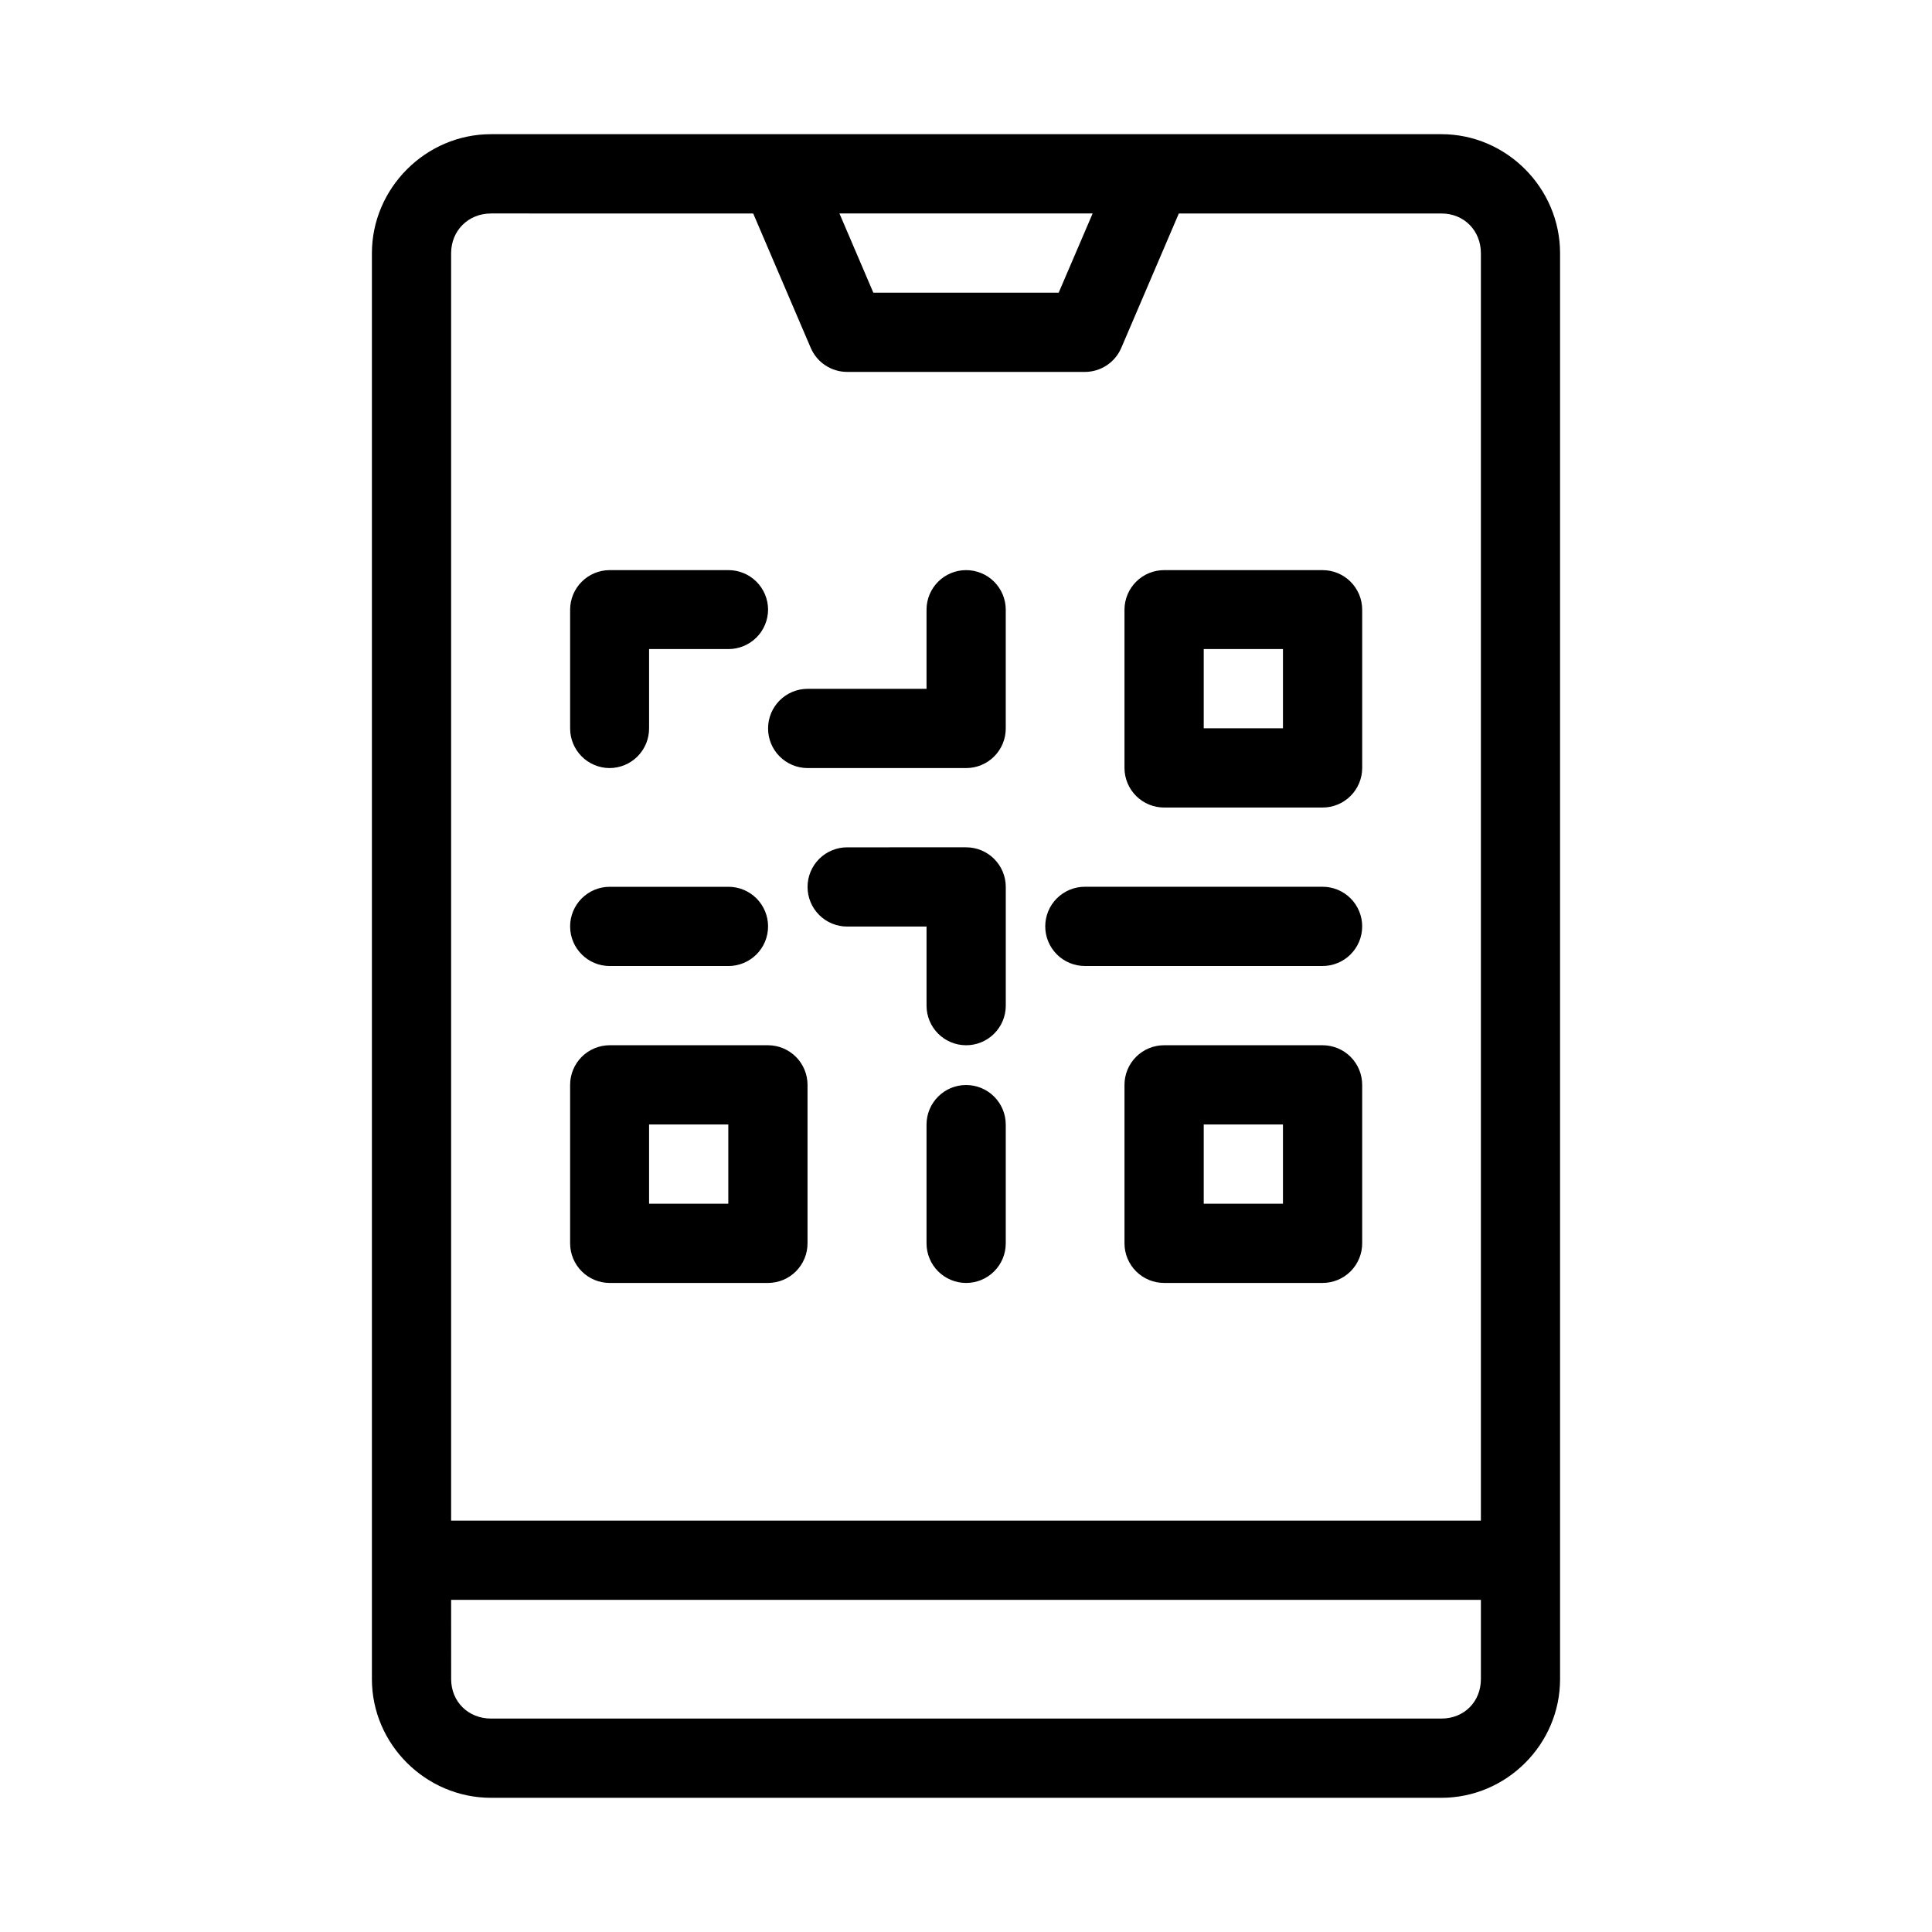
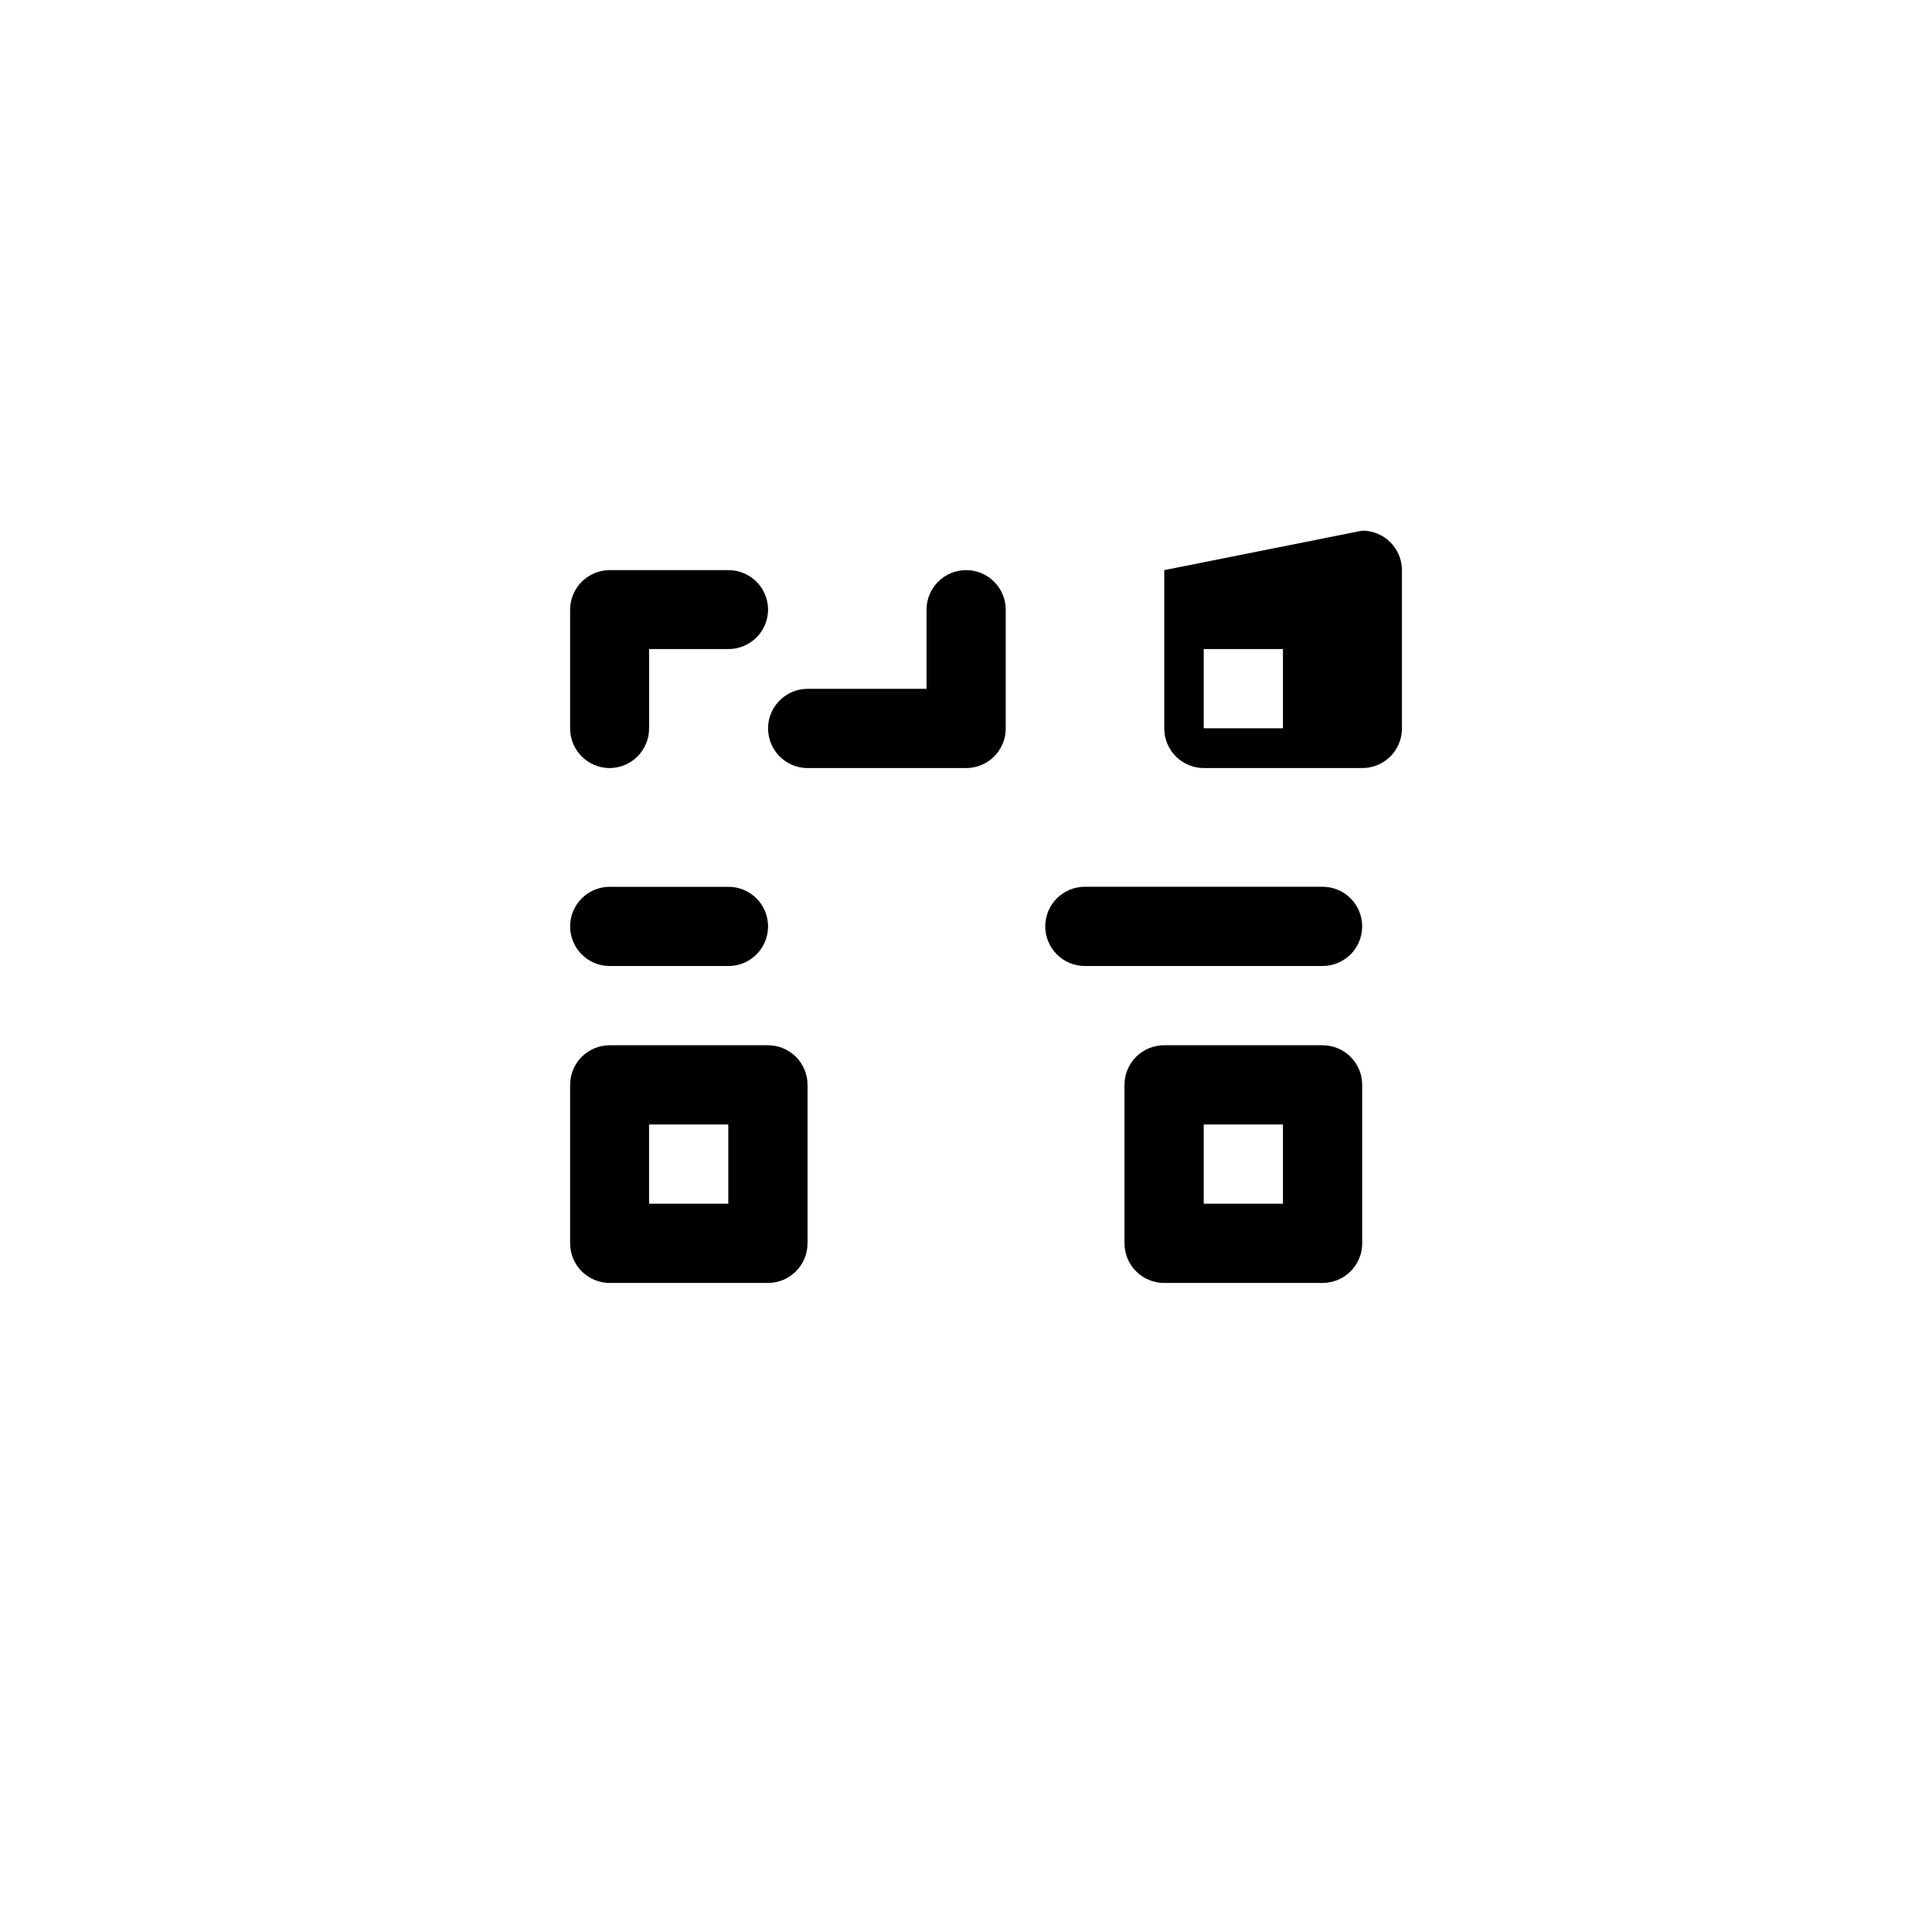
<svg xmlns="http://www.w3.org/2000/svg" fill="#000000" width="800px" height="800px" version="1.1" viewBox="144 144 512 512">
  <g>
-     <path d="m274.11 179.56c-17.262 0-31.551 14.285-31.551 31.551v377.88c0 17.262 14.285 31.445 31.551 31.445h251.88c17.262 0 31.445-14.184 31.445-31.445v-377.88c0-17.262-14.184-31.551-31.445-31.551zm0 21.012 69.496 0.004 15.254 35.629c1.664 3.871 5.481 6.375 9.695 6.356h62.996c4.176-0.02 7.945-2.516 9.594-6.356l15.254-35.629h69.598c5.996 0 10.453 4.539 10.453 10.535v335.87h-272.9v-335.87c0-5.996 4.562-10.535 10.559-10.535zm92.352 0h67.098l-9 20.992h-49.117zm-102.91 367.4h272.9v21.012c0 5.996-4.457 10.453-10.453 10.453h-251.88c-5.996 0-10.559-4.457-10.559-10.453z" />
-     <path d="m452.54 295.09c-2.785-0.008-5.461 1.086-7.434 3.047-1.977 1.965-3.094 4.629-3.106 7.414v41.996c0.012 2.781 1.129 5.449 3.106 7.41 1.973 1.961 4.648 3.059 7.434 3.047h41.918c2.785 0.012 5.457-1.086 7.434-3.047 1.977-1.961 3.094-4.629 3.102-7.41v-41.996c-0.008-2.785-1.125-5.449-3.102-7.414-1.977-1.961-4.648-3.055-7.434-3.047zm10.461 20.922h20.996v20.996h-20.996z" />
+     <path d="m452.54 295.09v41.996c0.012 2.781 1.129 5.449 3.106 7.41 1.973 1.961 4.648 3.059 7.434 3.047h41.918c2.785 0.012 5.457-1.086 7.434-3.047 1.977-1.961 3.094-4.629 3.102-7.41v-41.996c-0.008-2.785-1.125-5.449-3.102-7.414-1.977-1.961-4.648-3.055-7.434-3.047zm10.461 20.922h20.996v20.996h-20.996z" />
    <path d="m452.54 421c-2.797-0.012-5.484 1.098-7.465 3.074-1.977 1.977-3.086 4.664-3.074 7.465v41.918-0.004c-0.012 2.801 1.098 5.484 3.074 7.465 1.98 1.977 4.668 3.086 7.465 3.074h41.918c2.797 0.012 5.484-1.098 7.461-3.074 1.98-1.98 3.086-4.664 3.074-7.465v-41.914c0.012-2.797-1.094-5.484-3.074-7.465-1.977-1.977-4.664-3.082-7.461-3.074zm10.461 20.996h20.996v21h-20.996z" />
    <path d="m305.55 421c-2.785 0.012-5.449 1.125-7.414 3.102-1.961 1.977-3.055 4.652-3.047 7.438v41.914c-0.008 2.785 1.086 5.461 3.047 7.438 1.965 1.977 4.629 3.094 7.414 3.102h41.996c2.781-0.008 5.449-1.125 7.41-3.102 1.961-1.977 3.059-4.652 3.047-7.438v-41.914c0.012-2.785-1.086-5.461-3.047-7.438-1.961-1.977-4.629-3.09-7.41-3.102zm10.461 20.996h20.996v21h-20.996z" />
-     <path d="m400 431.54c-5.769 0.02-10.441 4.691-10.461 10.457v31.457c-0.012 2.785 1.086 5.461 3.047 7.438 1.961 1.977 4.629 3.094 7.414 3.102 2.797 0.012 5.484-1.094 7.461-3.074 1.98-1.977 3.086-4.664 3.074-7.465v-31.457c-0.008-2.781-1.125-5.449-3.102-7.41-1.973-1.961-4.648-3.059-7.434-3.047z" />
    <path d="m431.54 379c-2.801-0.008-5.488 1.098-7.465 3.074-1.98 1.98-3.086 4.668-3.074 7.465 0.008 2.785 1.125 5.449 3.102 7.414 1.977 1.961 4.652 3.055 7.438 3.047h62.914c2.781 0.008 5.457-1.086 7.434-3.047 1.977-1.965 3.094-4.629 3.102-7.414 0.012-2.797-1.094-5.484-3.074-7.465-1.977-1.977-4.664-3.082-7.461-3.074z" />
    <path d="m305.55 379.01c-2.785 0.008-5.453 1.125-7.414 3.102s-3.059 4.648-3.047 7.434c0.02 5.769 4.691 10.441 10.461 10.461h31.457c2.785 0.012 5.461-1.086 7.438-3.047 1.977-1.961 3.09-4.629 3.102-7.414 0.008-2.797-1.098-5.484-3.074-7.461-1.98-1.98-4.668-3.086-7.465-3.074z" />
-     <path d="m368.55 368.55c-2.785-0.012-5.461 1.082-7.438 3.047-1.977 1.961-3.09 4.625-3.102 7.41-0.012 2.801 1.098 5.484 3.074 7.465 1.98 1.977 4.664 3.086 7.465 3.074h20.996v20.996c0.02 5.769 4.691 10.441 10.461 10.461 2.785 0.012 5.461-1.086 7.434-3.047 1.977-1.961 3.094-4.629 3.102-7.414v-31.531c-0.008-2.785-1.125-5.453-3.102-7.414s-4.648-3.059-7.434-3.047z" />
    <path d="m305.55 295.09c-5.769 0.023-10.438 4.691-10.461 10.461v31.457c-0.012 2.785 1.086 5.461 3.047 7.438 1.961 1.977 4.629 3.09 7.414 3.102 2.785-0.012 5.453-1.125 7.414-3.102 1.961-1.977 3.059-4.652 3.047-7.438v-20.996h20.996c2.785 0.012 5.461-1.086 7.438-3.047 1.977-1.961 3.09-4.629 3.102-7.414-0.012-2.785-1.125-5.453-3.102-7.414-1.977-1.961-4.652-3.059-7.438-3.047z" />
    <path d="m400 295.09c-5.769 0.02-10.441 4.691-10.461 10.461v20.996h-31.535c-5.766 0.02-10.438 4.691-10.457 10.461-0.012 2.785 1.082 5.461 3.047 7.438 1.961 1.977 4.625 3.09 7.41 3.102h41.996c2.797 0.008 5.484-1.098 7.461-3.074 1.98-1.98 3.086-4.668 3.074-7.465v-31.457c-0.008-2.785-1.125-5.453-3.102-7.414-1.973-1.961-4.648-3.059-7.434-3.047z" />
  </g>
</svg>